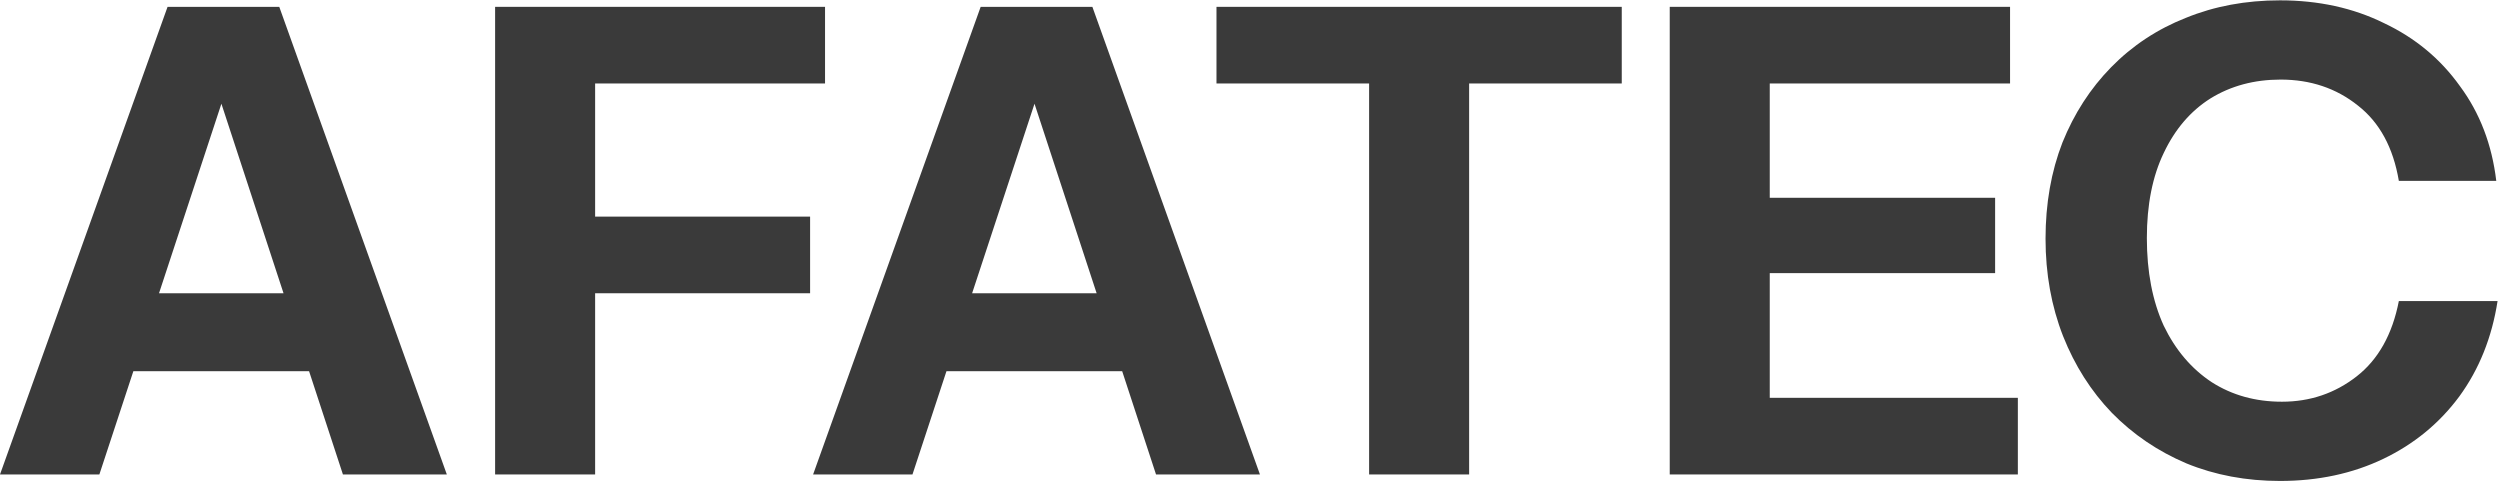
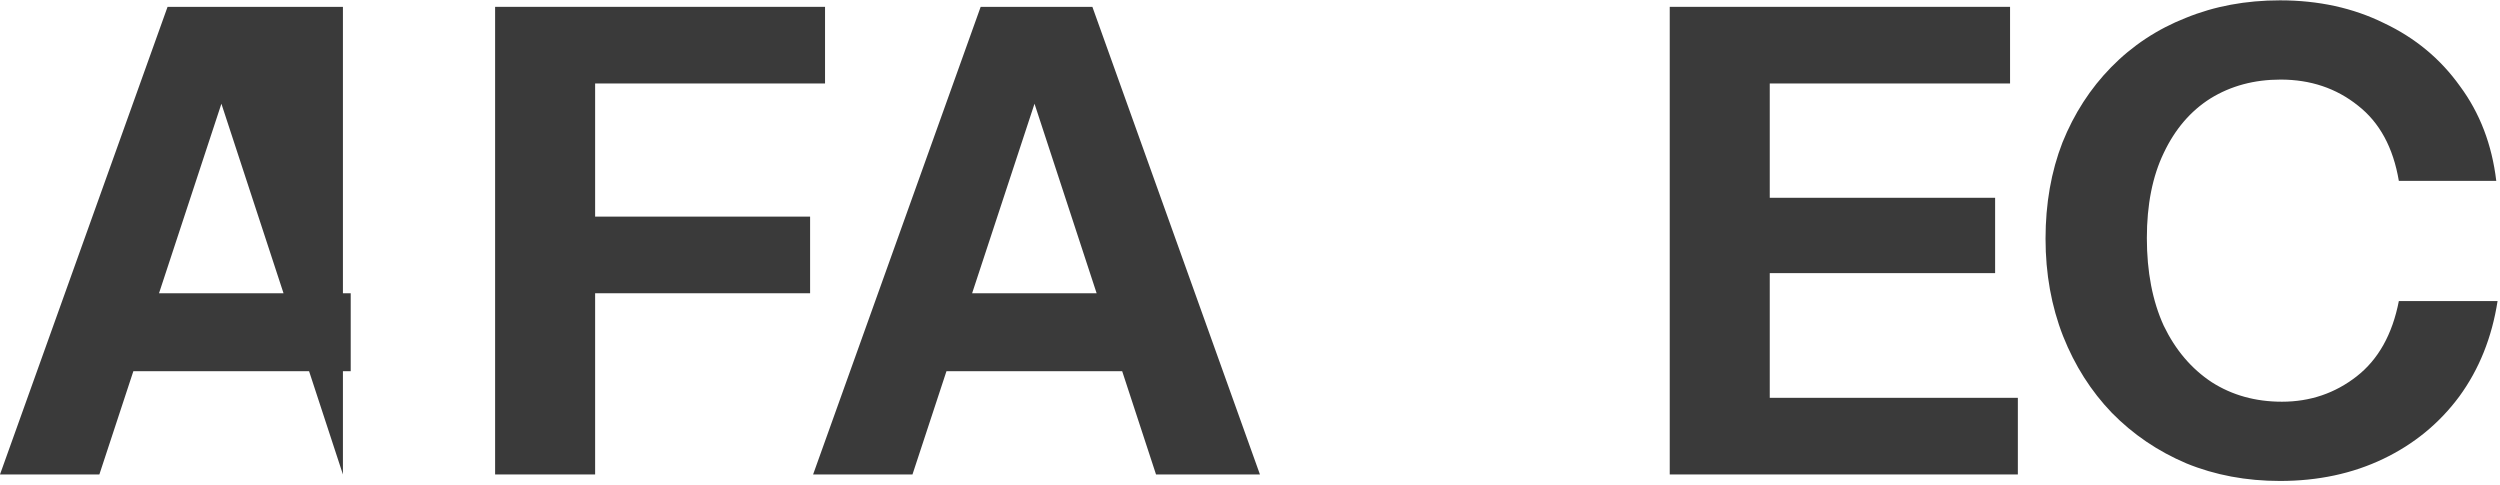
<svg xmlns="http://www.w3.org/2000/svg" width="593" height="115" viewBox="0 0 593 115" fill="none">
-   <path d="M0 112.541L39.746 1.623H60.081L23.57 112.541H0ZM81.341 112.541L44.984 1.623H66.243L105.989 112.541H81.341ZM20.951 69.56H83.189V88.047H20.951V69.56Z" fill="#3A3A3A" />
+   <path d="M0 112.541L39.746 1.623H60.081L23.57 112.541H0ZM81.341 112.541L44.984 1.623H66.243H81.341ZM20.951 69.56H83.189V88.047H20.951V69.56Z" fill="#3A3A3A" />
  <path d="M117.44 112.541V1.623H141.164V112.541H117.44ZM128.532 69.56V51.382H192.156V69.56H128.532ZM128.532 19.801V1.623H195.699V19.801H128.532Z" fill="#3A3A3A" />
  <path d="M192.868 112.541L232.614 1.623H252.95L216.439 112.541H192.868ZM274.209 112.541L237.852 1.623H259.112L298.858 112.541H274.209ZM213.82 69.56H276.058V88.047H213.82V69.56Z" fill="#3A3A3A" />
-   <path d="M324.753 112.541V19.801H288.55V1.623H384.68V19.801H348.478V112.541H324.753Z" fill="#3A3A3A" />
  <path d="M396.061 112.541V1.623H419.785V112.541H396.061ZM407.153 112.541V94.363H478.634V112.541H407.153ZM407.153 64.785V46.914H473.242V64.785H407.153ZM407.153 19.801V1.623H476.785V19.801H407.153Z" fill="#3A3A3A" />
  <path d="M540.815 114.082C532.804 114.082 525.41 112.696 518.631 109.923C511.853 107.047 505.948 103.042 500.915 97.906C495.985 92.771 492.134 86.712 489.361 79.728C486.588 72.641 485.202 64.939 485.202 56.62C485.202 48.301 486.537 40.701 489.207 33.82C491.98 26.939 495.831 20.982 500.761 15.95C505.794 10.815 511.699 6.912 518.477 4.241C525.256 1.469 532.702 0.082 540.815 0.082C549.956 0.082 558.172 1.879 565.464 5.474C572.858 8.966 578.867 13.947 583.488 20.417C588.212 26.785 591.088 34.282 592.115 42.909H569.007C567.672 35.001 564.437 29.044 559.302 25.039C554.167 20.931 548.056 18.877 540.969 18.877C534.704 18.877 529.158 20.366 524.331 23.344C519.607 26.323 515.91 30.636 513.24 36.285C510.569 41.831 509.234 48.558 509.234 56.466C509.234 64.477 510.569 71.409 513.24 77.263C516.012 83.014 519.812 87.482 524.64 90.666C529.467 93.747 535.012 95.287 541.277 95.287C547.953 95.287 553.858 93.285 558.994 89.279C564.129 85.274 567.467 79.317 569.007 71.409H592.423C591.088 80.036 588.058 87.585 583.334 94.055C578.61 100.423 572.602 105.352 565.31 108.844C558.018 112.336 549.853 114.082 540.815 114.082Z" fill="#3A3A3A" />
</svg>